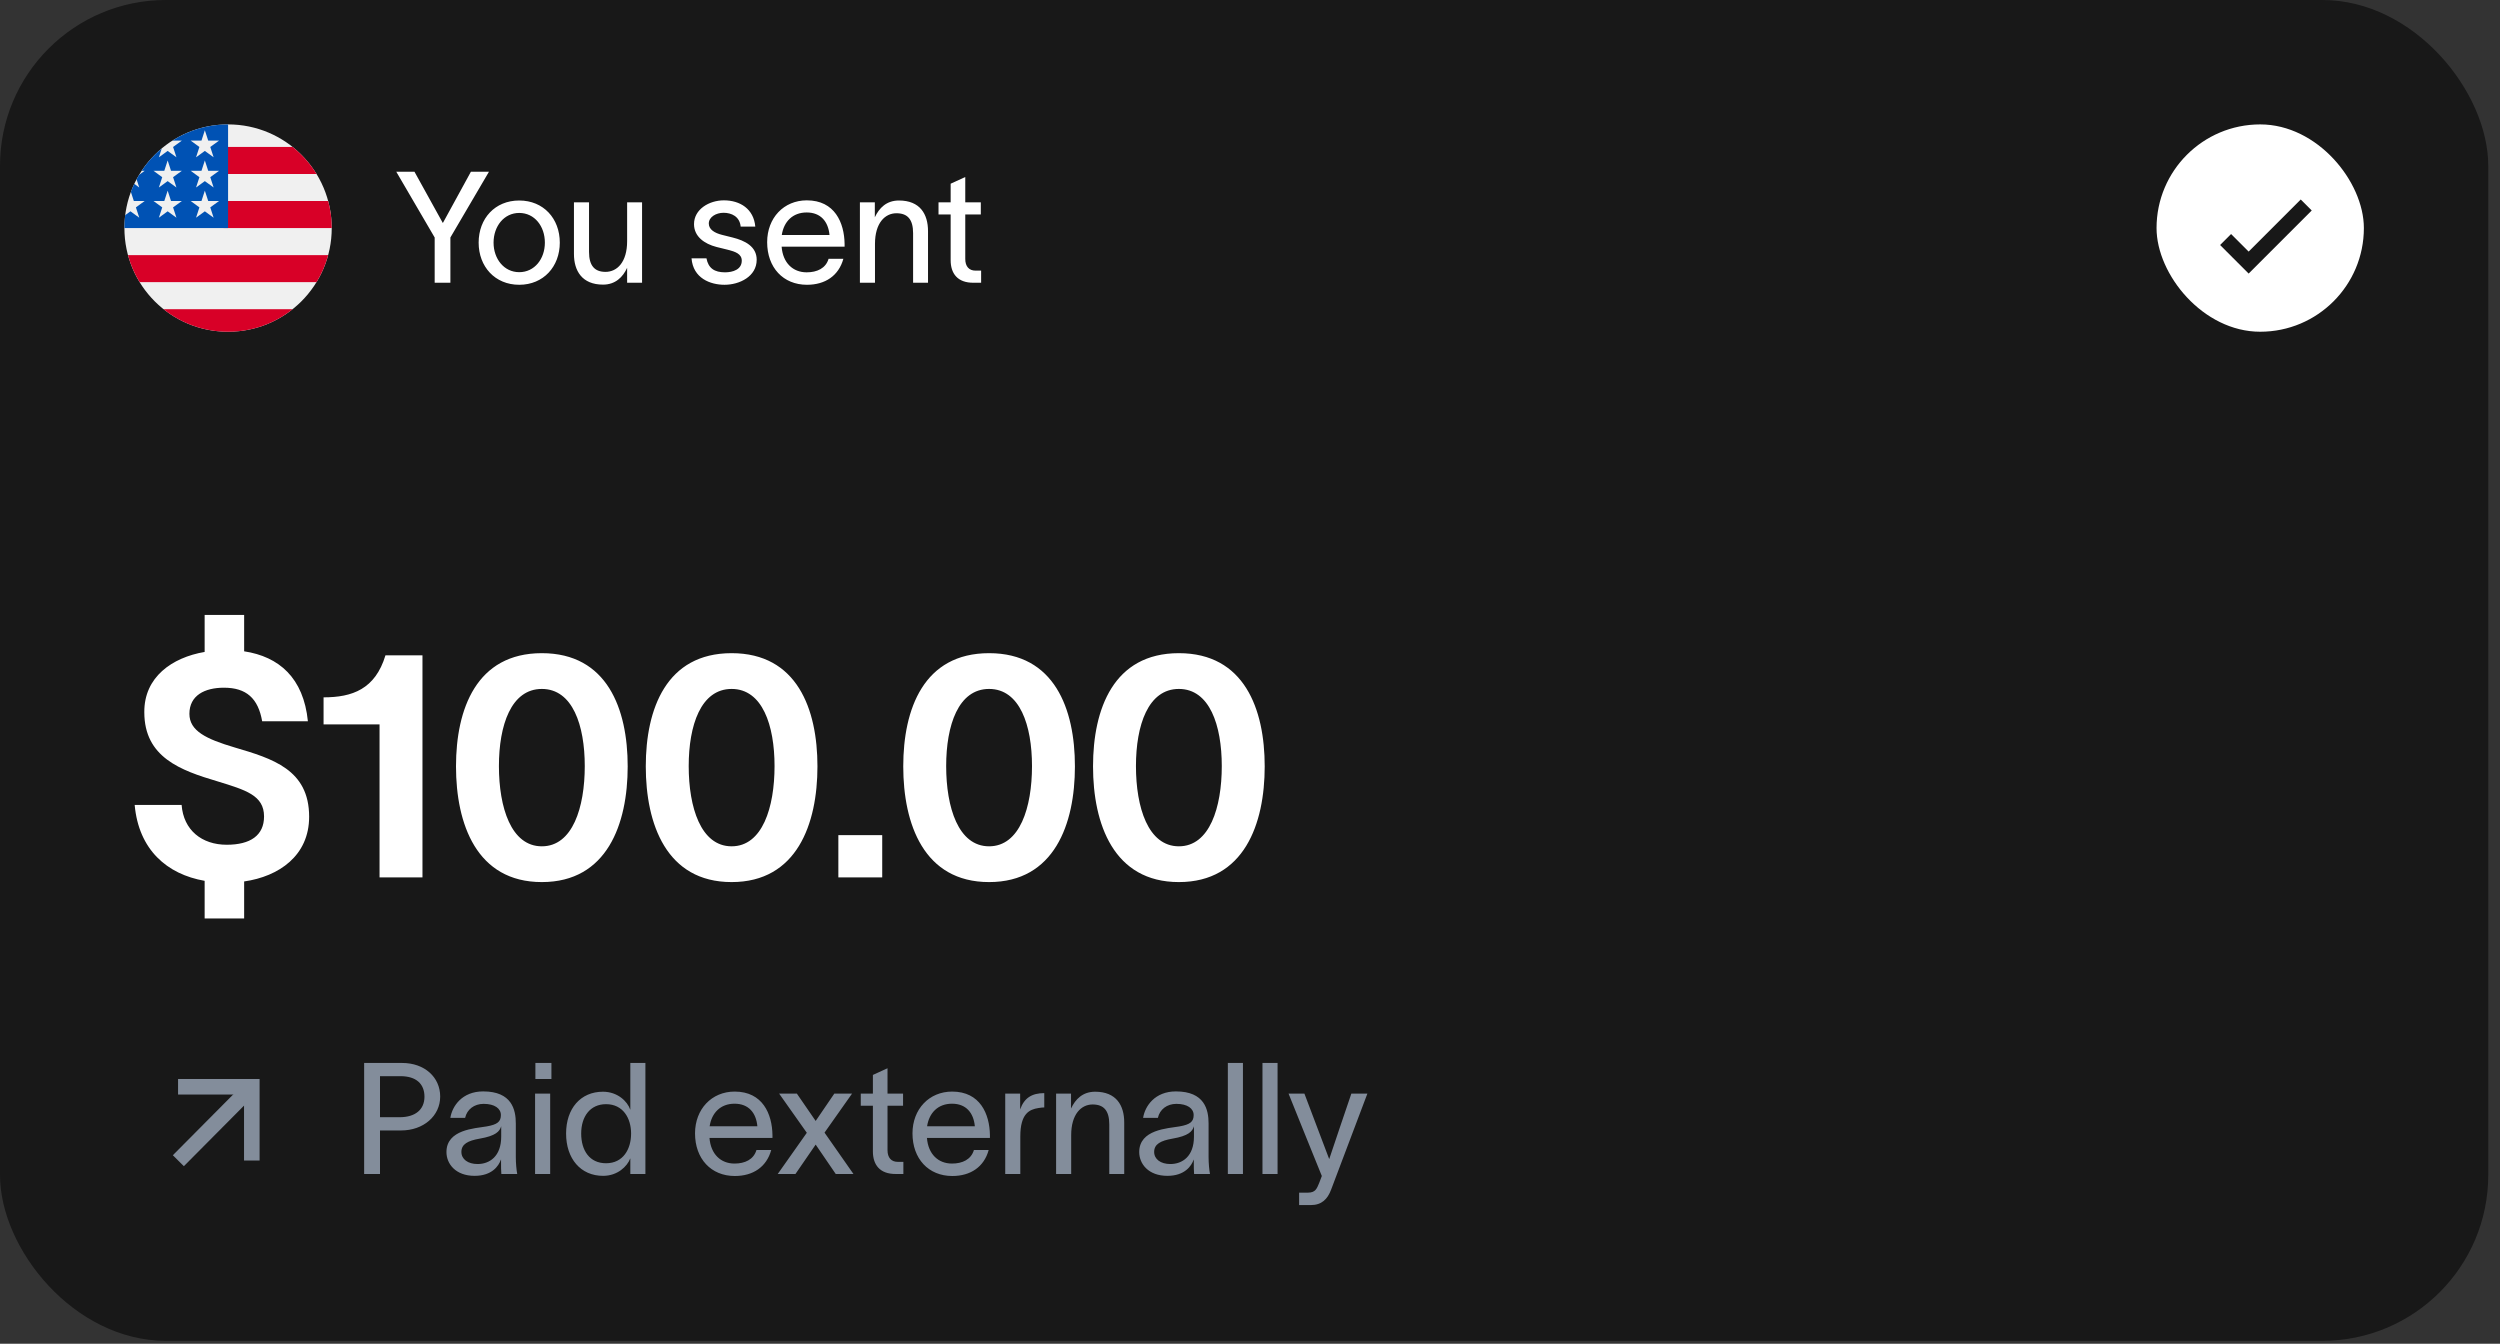
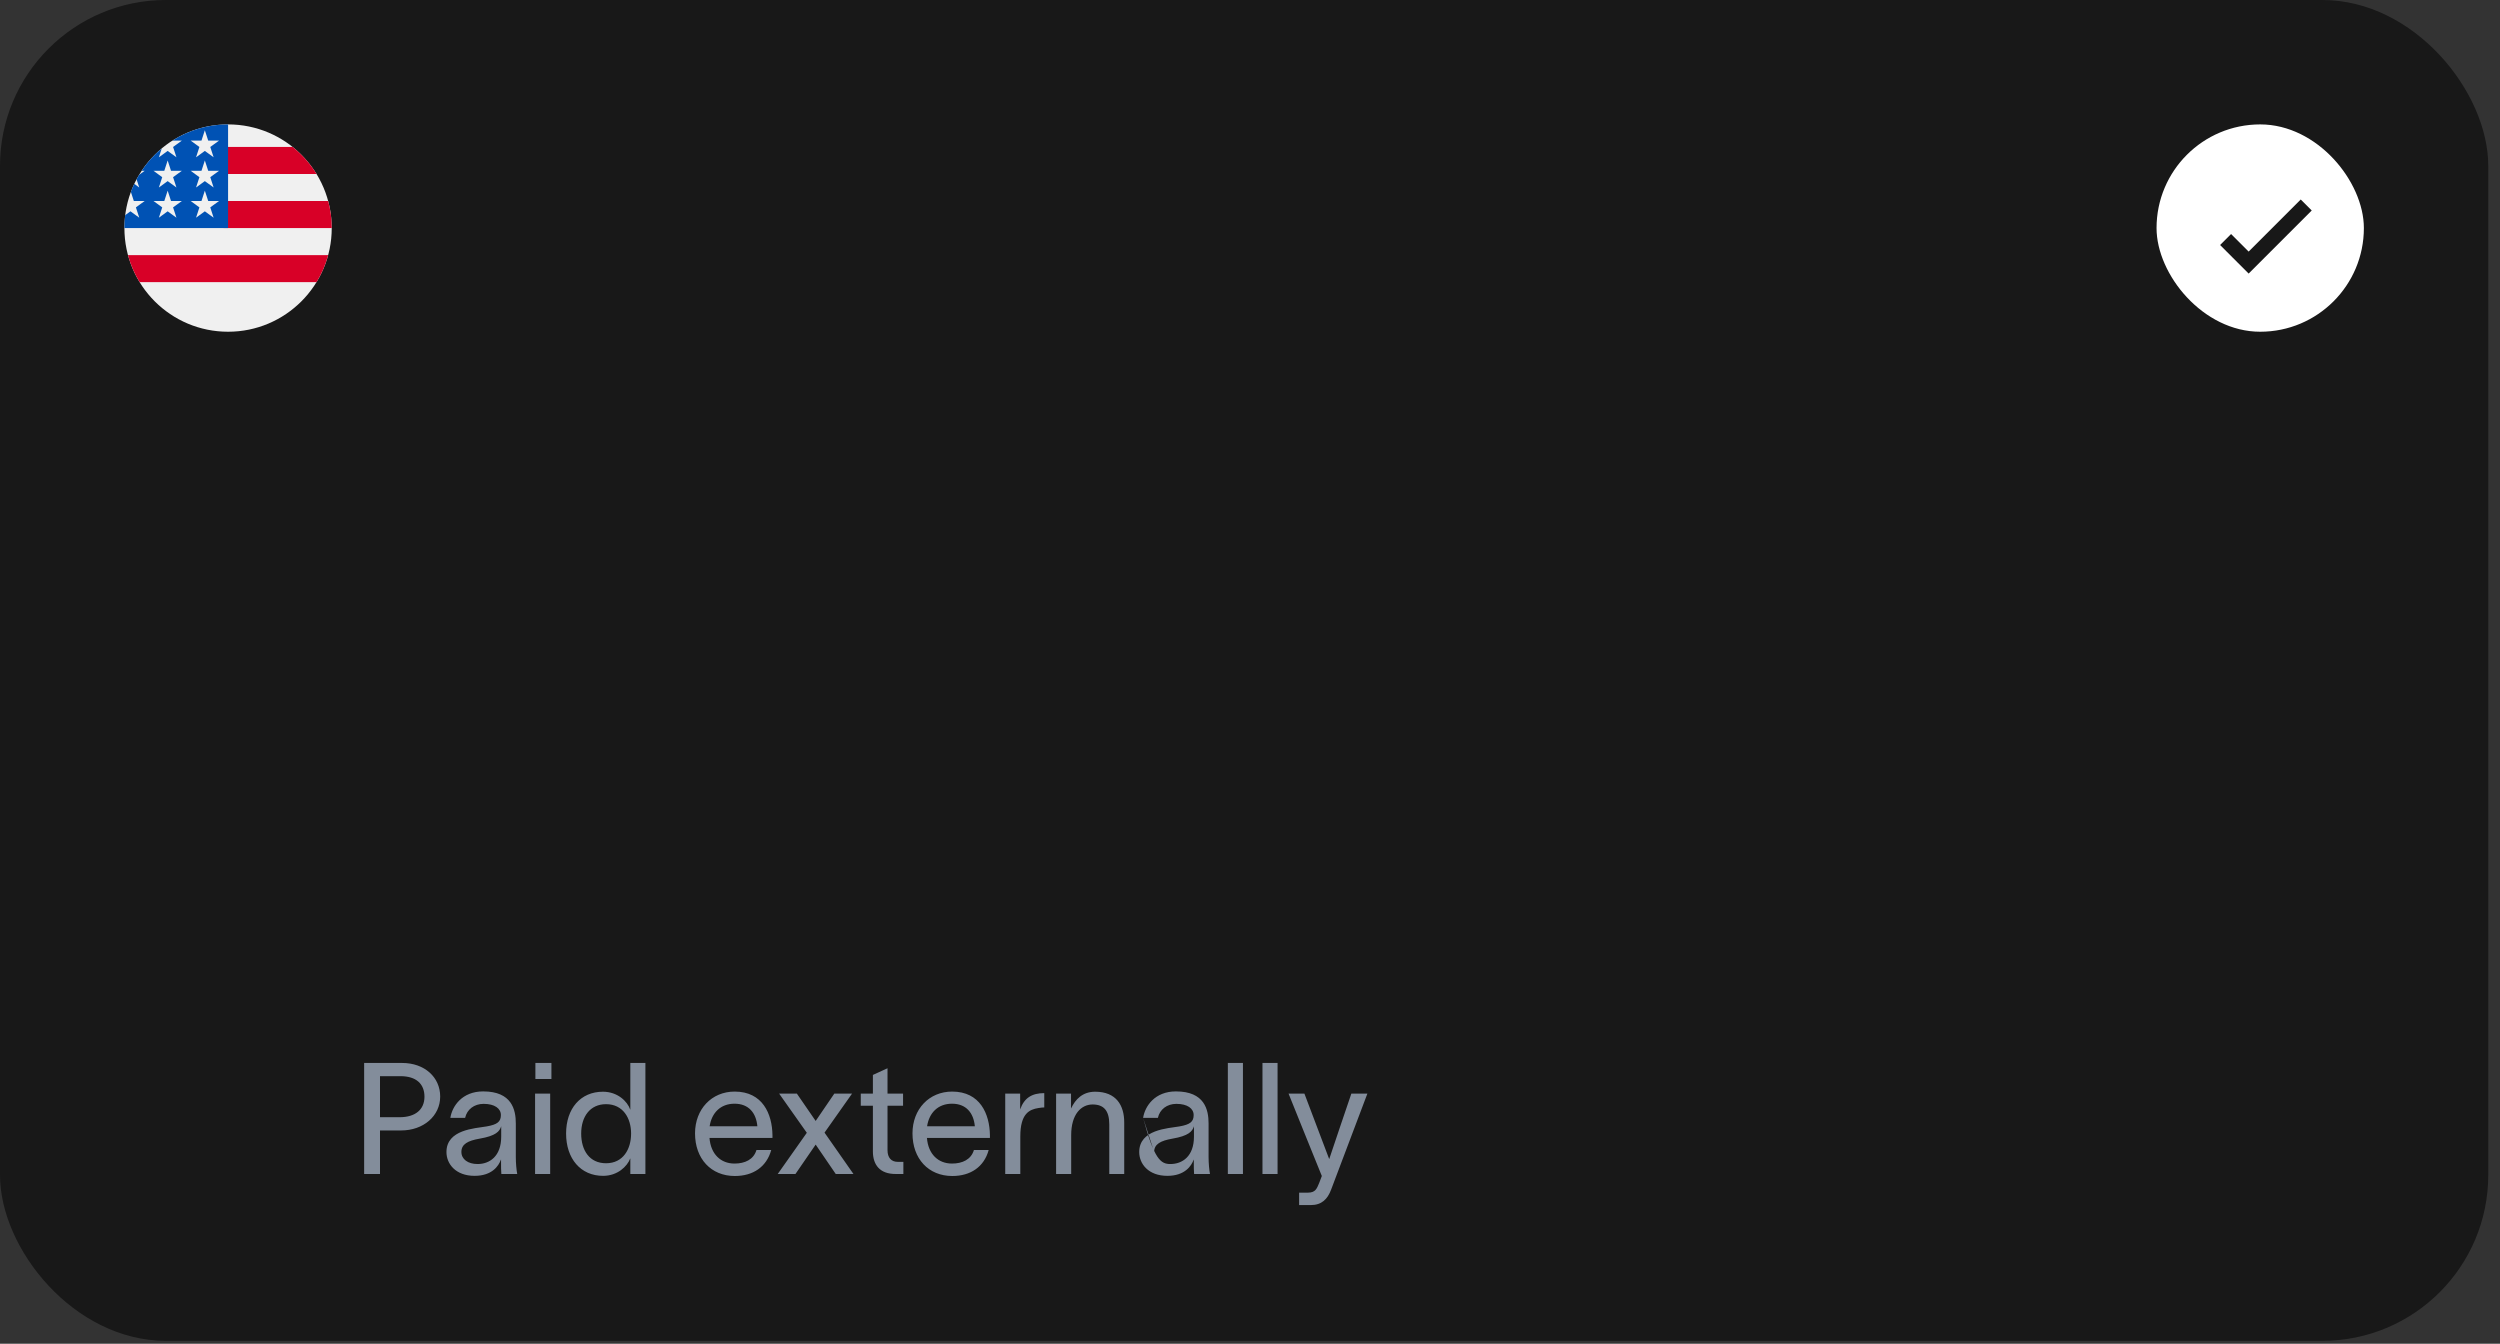
<svg xmlns="http://www.w3.org/2000/svg" width="160" height="86" viewBox="0 0 160 86" fill="none">
  <rect x="0" y="0" width="160" height="86" fill="#333333" stroke="none" />
  <rect width="159.249" height="85.813" rx="10.616" fill="#181818" />
  <g clip-path="url(#clip0_44952_3065)">
    <path d="M14.597 21.231C18.261 21.231 21.231 18.26 21.231 14.596C21.231 10.932 18.261 7.962 14.597 7.962C10.932 7.962 7.962 10.932 7.962 14.596C7.962 18.26 10.932 21.231 14.597 21.231Z" fill="#F0F0F0" />
    <path d="M14.308 14.596H21.231C21.231 13.997 21.151 13.417 21.002 12.865H14.308V14.596Z" fill="#D80027" />
    <path d="M14.308 11.135H20.257C19.851 10.472 19.331 9.886 18.726 9.404H14.308V11.135Z" fill="#D80027" />
-     <path d="M14.597 21.231C16.158 21.231 17.593 20.691 18.727 19.789H10.467C11.6 20.691 13.035 21.231 14.597 21.231Z" fill="#D80027" />
    <path d="M8.936 18.058H20.257C20.584 17.526 20.836 16.944 21.003 16.327H8.19C8.357 16.944 8.61 17.526 8.936 18.058Z" fill="#D80027" />
    <path d="M11.035 8.998H11.64L11.077 9.406L11.292 10.067L10.73 9.659L10.168 10.067L10.353 9.496C9.858 9.909 9.424 10.392 9.066 10.93H9.26L8.902 11.19C8.846 11.284 8.793 11.378 8.741 11.474L8.912 12L8.594 11.768C8.514 11.936 8.442 12.108 8.377 12.283L8.565 12.863H9.26L8.698 13.272L8.912 13.933L8.35 13.524L8.013 13.769C7.979 14.04 7.962 14.316 7.962 14.596H14.597C14.597 10.932 14.597 10.5 14.597 7.962C13.286 7.962 12.064 8.342 11.035 8.998ZM11.292 13.933L10.73 13.524L10.168 13.933L10.382 13.272L9.82 12.863H10.515L10.73 12.202L10.945 12.863H11.64L11.077 13.272L11.292 13.933ZM11.077 11.339L11.292 12L10.73 11.591L10.168 12L10.382 11.339L9.82 10.93H10.515L10.73 10.269L10.945 10.93H11.64L11.077 11.339ZM13.672 13.933L13.11 13.524L12.547 13.933L12.762 13.272L12.2 12.863H12.895L13.11 12.202L13.325 12.863H14.02L13.457 13.272L13.672 13.933ZM13.457 11.339L13.672 12L13.11 11.591L12.547 12L12.762 11.339L12.2 10.93H12.895L13.11 10.269L13.325 10.93H14.02L13.457 11.339ZM13.457 9.406L13.672 10.067L13.11 9.659L12.547 10.067L12.762 9.406L12.2 8.998H12.895L13.11 8.337L13.325 8.998H14.02L13.457 9.406Z" fill="#0052B4" />
  </g>
-   <path d="M26.526 10.991L28.337 14.265H28.347C28.944 13.18 29.521 12.115 30.138 10.991H31.293L28.825 15.2V18.096H27.819V15.2L25.361 10.991H26.526ZM33.23 18.226C31.677 18.226 30.633 17.061 30.633 15.529C30.633 13.986 31.677 12.832 33.23 12.832C34.782 12.832 35.827 13.986 35.827 15.529C35.827 17.061 34.782 18.226 33.23 18.226ZM31.588 15.529C31.588 16.564 32.255 17.419 33.23 17.419C34.215 17.419 34.872 16.564 34.872 15.529C34.872 14.484 34.215 13.628 33.23 13.628C32.255 13.628 31.588 14.484 31.588 15.529ZM36.733 16.255V12.951H37.698V16.126C37.698 17.002 38.056 17.4 38.753 17.4C39.499 17.4 40.136 16.773 40.136 15.439V12.951H41.092V18.096H40.136V17.141C39.867 17.728 39.39 18.216 38.594 18.216C37.25 18.216 36.733 17.33 36.733 16.255ZM47.403 14.504C47.343 13.857 46.816 13.618 46.308 13.618C45.831 13.618 45.363 13.886 45.363 14.305C45.363 14.693 45.741 14.912 46.209 15.031L46.886 15.2C47.682 15.399 48.428 15.777 48.428 16.623C48.428 17.698 47.323 18.226 46.368 18.226C45.462 18.226 44.358 17.808 44.258 16.534H45.214C45.333 17.171 45.731 17.429 46.398 17.429C46.905 17.429 47.473 17.25 47.473 16.683C47.473 16.245 47.055 16.106 46.587 15.986L45.86 15.807C45.084 15.608 44.417 15.14 44.417 14.344C44.417 13.389 45.393 12.822 46.328 12.822C47.363 12.822 48.239 13.369 48.339 14.504H47.403ZM53.975 16.564C53.676 17.648 52.81 18.226 51.646 18.226C50.123 18.226 49.098 17.121 49.098 15.499C49.098 13.946 50.163 12.822 51.636 12.822C53.427 12.822 54.034 14.255 54.054 15.608V15.787H50.024C50.103 16.822 50.74 17.429 51.626 17.429C52.293 17.429 52.85 17.171 53.029 16.564H53.975ZM50.034 15.041H53.089C53.009 14.185 52.532 13.598 51.626 13.598C50.73 13.598 50.163 14.185 50.034 15.041ZM55.034 18.096V12.951H55.989V13.906C56.268 13.309 56.736 12.832 57.532 12.832C58.885 12.832 59.393 13.707 59.393 14.792V18.096H58.438V14.921C58.438 14.036 58.079 13.648 57.373 13.648C56.636 13.648 55.999 14.275 55.999 15.608V18.096H55.034ZM61.777 16.573C61.777 17.051 62.016 17.32 62.434 17.32H62.792V18.096H62.314C61.269 18.106 60.842 17.489 60.842 16.653V13.727H60.065V12.951H60.842V11.757L61.777 11.329V12.951H62.772V13.727H61.777V16.573Z" fill="white" />
  <rect x="138.019" y="7.962" width="13.269" height="13.269" rx="6.635" fill="white" />
  <path d="M142.438 15.33L143.913 16.805L147.599 13.119" stroke="#181818" stroke-width="0.995" />
-   <path d="M15.625 41.684C17.854 42.022 19.427 43.376 19.705 46.162H16.779C16.521 44.69 15.764 44.013 14.331 44.013C13.097 44.013 12.122 44.51 12.122 45.685C12.122 46.779 13.197 47.297 15.008 47.834C17.436 48.551 19.785 49.248 19.785 52.273C19.785 54.761 17.854 56.094 15.625 56.413V58.782H13.097V56.373C10.689 55.955 8.877 54.383 8.619 51.517H11.624C11.744 53.129 12.918 54.064 14.51 54.064C16.023 54.064 16.899 53.467 16.899 52.253C16.899 50.9 15.725 50.561 13.913 50.004C11.565 49.307 9.236 48.471 9.236 45.585C9.216 43.336 11.007 42.082 13.097 41.724V39.355H15.625V41.684ZM24.291 56.154V46.361H20.708V44.63C22.539 44.63 24.012 44.112 24.669 41.943H27.038V56.154H24.291ZM34.678 54.164C36.648 54.164 37.425 51.676 37.425 49.029C37.425 46.421 36.648 44.092 34.678 44.092C32.708 44.092 31.931 46.421 31.931 49.029C31.931 51.676 32.708 54.164 34.678 54.164ZM29.184 49.048C29.184 45.366 30.498 41.803 34.678 41.803C38.858 41.803 40.172 45.366 40.172 49.048C40.172 52.731 38.858 56.453 34.678 56.453C30.498 56.453 29.184 52.731 29.184 49.048ZM46.824 54.164C48.794 54.164 49.571 51.676 49.571 49.029C49.571 46.421 48.794 44.092 46.824 44.092C44.853 44.092 44.077 46.421 44.077 49.029C44.077 51.676 44.853 54.164 46.824 54.164ZM41.33 49.048C41.33 45.366 42.644 41.803 46.824 41.803C51.004 41.803 52.317 45.366 52.317 49.048C52.317 52.731 51.004 56.453 46.824 56.453C42.644 56.453 41.33 52.731 41.33 49.048ZM56.462 53.447V56.154H53.655V53.447H56.462ZM63.302 54.164C65.272 54.164 66.048 51.676 66.048 49.029C66.048 46.421 65.272 44.092 63.302 44.092C61.331 44.092 60.555 46.421 60.555 49.029C60.555 51.676 61.331 54.164 63.302 54.164ZM57.808 49.048C57.808 45.366 59.122 41.803 63.302 41.803C67.481 41.803 68.795 45.366 68.795 49.048C68.795 52.731 67.481 56.453 63.302 56.453C59.122 56.453 57.808 52.731 57.808 49.048ZM75.448 54.164C77.418 54.164 78.194 51.676 78.194 49.029C78.194 46.421 77.418 44.092 75.448 44.092C73.477 44.092 72.701 46.421 72.701 49.029C72.701 51.676 73.477 54.164 75.448 54.164ZM69.954 49.048C69.954 45.366 71.268 41.803 75.448 41.803C79.627 41.803 80.941 45.366 80.941 49.048C80.941 52.731 79.627 56.453 75.448 56.453C71.268 56.453 69.954 52.731 69.954 49.048Z" fill="white" />
-   <path d="M16.116 73.776V69.553H11.894" stroke="#838D9B" stroke-width="0.995" stroke-linecap="square" />
-   <path d="M11.765 73.933L15.765 69.905" stroke="#838D9B" stroke-width="0.995" stroke-linecap="square" />
-   <path d="M25.574 71.502C26.579 71.502 27.166 71.015 27.166 70.189C27.166 69.363 26.629 68.875 25.634 68.875H24.32V71.502H25.574ZM23.305 75.135V68.029H25.733C27.176 68.029 28.172 68.945 28.172 70.179C28.172 71.423 27.097 72.349 25.674 72.349H24.32V75.135H23.305ZM28.822 71.542C28.942 70.786 29.579 69.85 30.922 69.85C32.763 69.85 33.012 71.025 33.012 71.901V74.05C33.012 74.448 33.052 74.876 33.102 75.135H32.087C32.067 74.896 32.067 74.697 32.067 74.428V74.219H32.057C31.917 74.618 31.489 75.254 30.375 75.254C29.161 75.254 28.573 74.488 28.573 73.732C28.573 72.289 30.385 72.219 31.151 72.09C31.828 71.97 32.057 71.791 32.057 71.363C32.057 70.945 31.659 70.647 30.952 70.647C30.345 70.647 29.887 71.005 29.768 71.542H28.822ZM29.529 73.722C29.529 74.19 29.947 74.498 30.564 74.498C31.33 74.498 32.077 74.01 32.077 72.746V72.08C31.977 72.408 31.738 72.697 30.683 72.876C29.947 73.005 29.529 73.224 29.529 73.722ZM35.291 69.054H34.265V68.029H35.291V69.054ZM34.245 75.135V69.99H35.211V75.135H34.245ZM38.589 69.87C39.525 69.87 40.151 70.487 40.331 71.005H40.341V68.029H41.306V75.135H40.341V74.15H40.331C40.142 74.647 39.525 75.254 38.599 75.254C37.156 75.254 36.23 74.15 36.23 72.547C36.23 70.945 37.156 69.87 38.589 69.87ZM37.196 72.547C37.196 73.632 37.733 74.448 38.788 74.448C39.883 74.448 40.39 73.543 40.39 72.547C40.39 71.562 39.873 70.667 38.788 70.667C37.763 70.667 37.196 71.463 37.196 72.547ZM49.358 73.602C49.059 74.687 48.194 75.264 47.029 75.264C45.507 75.264 44.482 74.16 44.482 72.537C44.482 70.985 45.547 69.861 47.019 69.861C48.811 69.861 49.418 71.293 49.438 72.647V72.826H45.407C45.487 73.861 46.124 74.468 47.009 74.468C47.676 74.468 48.233 74.21 48.413 73.602H49.358ZM45.417 72.08H48.472C48.393 71.224 47.915 70.637 47.009 70.637C46.114 70.637 45.547 71.224 45.417 72.08ZM49.775 75.135L51.636 72.498L49.864 69.99H50.999L52.203 71.741L53.397 69.99H54.532L52.77 72.488L54.621 75.135H53.487L52.203 73.254L50.909 75.135H49.775ZM56.801 73.612C56.801 74.09 57.04 74.359 57.458 74.359H57.816V75.135H57.338C56.293 75.145 55.865 74.528 55.865 73.692V70.766H55.089V69.99H55.865V68.796L56.801 68.368V69.99H57.796V70.766H56.801V73.612ZM63.275 73.602C62.977 74.687 62.111 75.264 60.947 75.264C59.424 75.264 58.399 74.16 58.399 72.537C58.399 70.985 59.464 69.861 60.937 69.861C62.728 69.861 63.335 71.293 63.355 72.647V72.826H59.324C59.404 73.861 60.041 74.468 60.927 74.468C61.593 74.468 62.151 74.21 62.33 73.602H63.275ZM59.334 72.08H62.39C62.31 71.224 61.832 70.637 60.927 70.637C60.031 70.637 59.464 71.224 59.334 72.08ZM65.29 69.99V71.005C65.549 70.258 66.056 69.96 66.833 69.96V70.876C66.783 70.876 66.594 70.885 66.454 70.915C65.877 71.005 65.3 71.274 65.3 72.727V75.135H64.335V69.99H65.29ZM67.591 75.135V69.99H68.546V70.945C68.825 70.348 69.292 69.87 70.088 69.87C71.442 69.87 71.95 70.746 71.95 71.831V75.135H70.994V71.96C70.994 71.075 70.636 70.686 69.929 70.686C69.193 70.686 68.556 71.313 68.556 72.647V75.135H67.591ZM73.159 71.542C73.278 70.786 73.915 69.85 75.259 69.85C77.1 69.85 77.349 71.025 77.349 71.901V74.05C77.349 74.448 77.389 74.876 77.439 75.135H76.423C76.403 74.896 76.403 74.697 76.403 74.428V74.219H76.394C76.254 74.618 75.826 75.254 74.712 75.254C73.498 75.254 72.91 74.488 72.91 73.732C72.91 72.289 74.722 72.219 75.488 72.09C76.165 71.97 76.394 71.791 76.394 71.363C76.394 70.945 75.995 70.647 75.289 70.647C74.682 70.647 74.224 71.005 74.105 71.542H73.159ZM73.866 73.722C73.866 74.19 74.284 74.498 74.901 74.498C75.667 74.498 76.413 74.01 76.413 72.746V72.08C76.314 72.408 76.075 72.697 75.02 72.876C74.284 73.005 73.866 73.224 73.866 73.722ZM78.582 68.029H79.548V75.135H78.582V68.029ZM80.798 68.029H81.764V75.135H80.798V68.029ZM83.482 69.99C84.009 71.393 84.537 72.766 85.064 74.17H85.074C85.522 72.816 86.02 71.373 86.487 69.99H87.513C86.607 72.398 86.109 73.692 85.194 76.13C84.965 76.747 84.587 77.125 83.89 77.125H83.144V76.329H83.711C84.189 76.329 84.278 76.07 84.427 75.712L84.597 75.264C83.87 73.463 83.163 71.731 82.467 69.99H83.482Z" fill="#838D9B" />
+   <path d="M25.574 71.502C26.579 71.502 27.166 71.015 27.166 70.189C27.166 69.363 26.629 68.875 25.634 68.875H24.32V71.502H25.574ZM23.305 75.135V68.029H25.733C27.176 68.029 28.172 68.945 28.172 70.179C28.172 71.423 27.097 72.349 25.674 72.349H24.32V75.135H23.305ZM28.822 71.542C28.942 70.786 29.579 69.85 30.922 69.85C32.763 69.85 33.012 71.025 33.012 71.901V74.05C33.012 74.448 33.052 74.876 33.102 75.135H32.087C32.067 74.896 32.067 74.697 32.067 74.428V74.219H32.057C31.917 74.618 31.489 75.254 30.375 75.254C29.161 75.254 28.573 74.488 28.573 73.732C28.573 72.289 30.385 72.219 31.151 72.09C31.828 71.97 32.057 71.791 32.057 71.363C32.057 70.945 31.659 70.647 30.952 70.647C30.345 70.647 29.887 71.005 29.768 71.542H28.822ZM29.529 73.722C29.529 74.19 29.947 74.498 30.564 74.498C31.33 74.498 32.077 74.01 32.077 72.746V72.08C31.977 72.408 31.738 72.697 30.683 72.876C29.947 73.005 29.529 73.224 29.529 73.722ZM35.291 69.054H34.265V68.029H35.291V69.054ZM34.245 75.135V69.99H35.211V75.135H34.245ZM38.589 69.87C39.525 69.87 40.151 70.487 40.331 71.005H40.341V68.029H41.306V75.135H40.341V74.15H40.331C40.142 74.647 39.525 75.254 38.599 75.254C37.156 75.254 36.23 74.15 36.23 72.547C36.23 70.945 37.156 69.87 38.589 69.87ZM37.196 72.547C37.196 73.632 37.733 74.448 38.788 74.448C39.883 74.448 40.39 73.543 40.39 72.547C40.39 71.562 39.873 70.667 38.788 70.667C37.763 70.667 37.196 71.463 37.196 72.547ZM49.358 73.602C49.059 74.687 48.194 75.264 47.029 75.264C45.507 75.264 44.482 74.16 44.482 72.537C44.482 70.985 45.547 69.861 47.019 69.861C48.811 69.861 49.418 71.293 49.438 72.647V72.826H45.407C45.487 73.861 46.124 74.468 47.009 74.468C47.676 74.468 48.233 74.21 48.413 73.602H49.358ZM45.417 72.08H48.472C48.393 71.224 47.915 70.637 47.009 70.637C46.114 70.637 45.547 71.224 45.417 72.08ZM49.775 75.135L51.636 72.498L49.864 69.99H50.999L52.203 71.741L53.397 69.99H54.532L52.77 72.488L54.621 75.135H53.487L52.203 73.254L50.909 75.135H49.775ZM56.801 73.612C56.801 74.09 57.04 74.359 57.458 74.359H57.816V75.135H57.338C56.293 75.145 55.865 74.528 55.865 73.692V70.766H55.089V69.99H55.865V68.796L56.801 68.368V69.99H57.796V70.766H56.801V73.612ZM63.275 73.602C62.977 74.687 62.111 75.264 60.947 75.264C59.424 75.264 58.399 74.16 58.399 72.537C58.399 70.985 59.464 69.861 60.937 69.861C62.728 69.861 63.335 71.293 63.355 72.647V72.826H59.324C59.404 73.861 60.041 74.468 60.927 74.468C61.593 74.468 62.151 74.21 62.33 73.602H63.275ZM59.334 72.08H62.39C62.31 71.224 61.832 70.637 60.927 70.637C60.031 70.637 59.464 71.224 59.334 72.08ZM65.29 69.99V71.005C65.549 70.258 66.056 69.96 66.833 69.96V70.876C66.783 70.876 66.594 70.885 66.454 70.915C65.877 71.005 65.3 71.274 65.3 72.727V75.135H64.335V69.99H65.29ZM67.591 75.135V69.99H68.546V70.945C68.825 70.348 69.292 69.87 70.088 69.87C71.442 69.87 71.95 70.746 71.95 71.831V75.135H70.994V71.96C70.994 71.075 70.636 70.686 69.929 70.686C69.193 70.686 68.556 71.313 68.556 72.647V75.135H67.591ZM73.159 71.542C73.278 70.786 73.915 69.85 75.259 69.85C77.1 69.85 77.349 71.025 77.349 71.901V74.05C77.349 74.448 77.389 74.876 77.439 75.135H76.423C76.403 74.896 76.403 74.697 76.403 74.428V74.219H76.394C76.254 74.618 75.826 75.254 74.712 75.254C73.498 75.254 72.91 74.488 72.91 73.732C72.91 72.289 74.722 72.219 75.488 72.09C76.165 71.97 76.394 71.791 76.394 71.363C76.394 70.945 75.995 70.647 75.289 70.647C74.682 70.647 74.224 71.005 74.105 71.542H73.159ZC73.866 74.19 74.284 74.498 74.901 74.498C75.667 74.498 76.413 74.01 76.413 72.746V72.08C76.314 72.408 76.075 72.697 75.02 72.876C74.284 73.005 73.866 73.224 73.866 73.722ZM78.582 68.029H79.548V75.135H78.582V68.029ZM80.798 68.029H81.764V75.135H80.798V68.029ZM83.482 69.99C84.009 71.393 84.537 72.766 85.064 74.17H85.074C85.522 72.816 86.02 71.373 86.487 69.99H87.513C86.607 72.398 86.109 73.692 85.194 76.13C84.965 76.747 84.587 77.125 83.89 77.125H83.144V76.329H83.711C84.189 76.329 84.278 76.07 84.427 75.712L84.597 75.264C83.87 73.463 83.163 71.731 82.467 69.99H83.482Z" fill="#838D9B" />
  <defs>
    <clipPath id="clip0_44952_3065">
      <rect width="13.269" height="13.269" fill="white" transform="translate(7.962 7.962)" />
    </clipPath>
  </defs>
</svg>